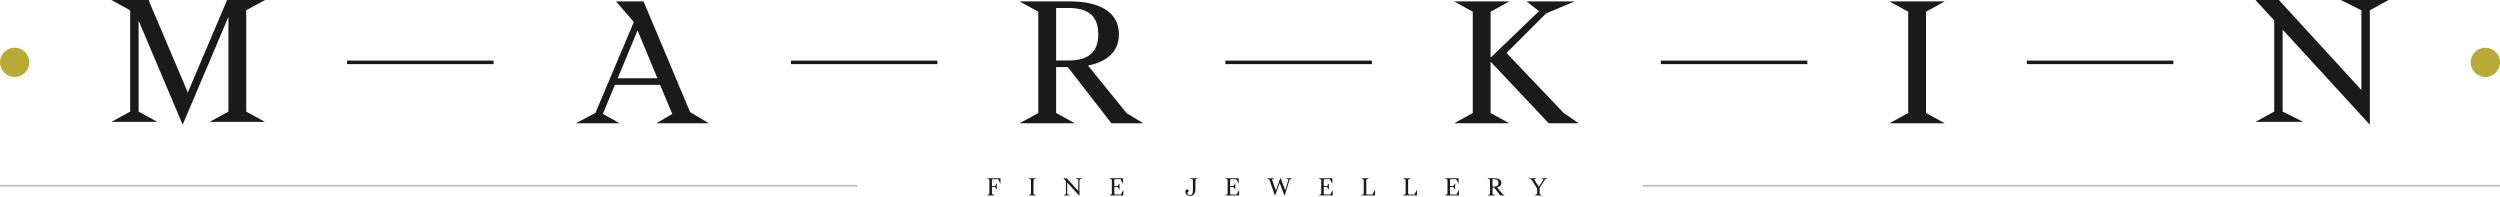
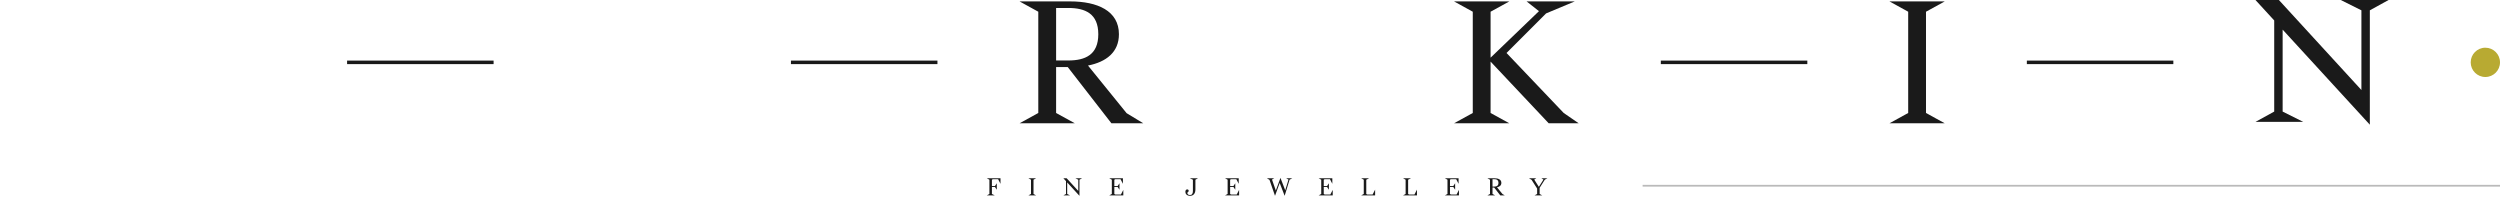
<svg xmlns="http://www.w3.org/2000/svg" width="1420" height="112" viewBox="0 0 1420 112" fill="none">
-   <path d="M16.643 35.416C16.643 40.012 12.917 43.737 8.321 43.737C3.726 43.737 0 40.012 0 35.416C0 30.82 3.726 27.095 8.321 27.095C12.917 27.095 16.643 30.82 16.643 35.416Z" fill="#B8AA32" />
-   <path d="M63.277 69.234L73.929 63.376V5.858L63.277 0H84.367L106.628 52.405H106.735L128.996 0H150.512L139.861 5.858V63.376L150.512 69.234H119.09L129.742 63.376V9.586L103.752 70.832L78.722 11.716V63.376L89.373 69.234H63.277Z" fill="#1A1A1A" />
  <path d="M197.146 34.416H280.36V36.416H197.146V34.416Z" fill="#1A1A1A" />
-   <path d="M326.994 70.033L338.178 64.174L360.013 12.515L349.895 0.799H365.552L391.967 63.642L402.619 70.033H372.795L381.849 64.707L374.925 48.197H349.255L342.439 64.707L352.025 70.033H326.994ZM362.144 17.308L350.853 44.469H373.434L362.144 17.308Z" fill="#1A1A1A" />
  <path d="M449.252 34.416H532.466V36.416H449.252V34.416Z" fill="#1A1A1A" />
  <path d="M631.291 70.033L606.474 38.079H599.87V64.174L610.521 70.033H579.1L589.751 64.174V6.657L579.1 0.799H607.858C623.303 0.799 635.552 6.125 635.552 19.439C635.552 29.664 628.309 35.203 617.977 37.226L639.919 64.281L649.399 70.033H631.291ZM599.87 4.527V34.351H606.793C616.379 34.351 623.835 31.155 623.835 19.439C623.835 7.722 616.379 4.527 606.793 4.527H599.87Z" fill="#1A1A1A" />
-   <path d="M696.033 34.416H779.247V36.416H696.033V34.416Z" fill="#1A1A1A" />
  <path d="M857.302 0.799L846.651 6.657V32.753L874.131 6.338L867.102 0.799H894.476L878.179 7.616L855.705 30.09L888.191 64.174L896.712 70.033H879.67L846.651 34.99V64.174L857.302 70.033H825.881L836.532 64.174V6.657L825.881 0.799H857.302Z" fill="#1A1A1A" />
  <path d="M943.348 34.416H1026.56V36.416H943.348V34.416Z" fill="#1A1A1A" />
  <path d="M1104.62 0.799L1093.97 6.657V64.174L1104.62 70.033H1073.2L1083.85 64.174V6.657L1073.2 0.799H1104.62Z" fill="#1A1A1A" />
-   <path d="M1151.25 34.416H1234.46V36.416H1151.25V34.416Z" fill="#1A1A1A" />
+   <path d="M1151.25 34.416H1234.46V36.416H1151.25V34.416" fill="#1A1A1A" />
  <path d="M1294.41 0L1341.28 51.127V5.858L1329.56 0H1356.72L1346.07 5.858V70.832L1296.54 16.829V63.376L1308.26 69.234H1281.1L1291.75 63.376V11.61L1281.1 0H1294.41Z" fill="#1A1A1A" />
  <path d="M1420 35.416C1420 40.011 1416.27 43.737 1411.68 43.737C1407.08 43.737 1403.36 40.011 1403.36 35.416C1403.36 30.82 1407.08 27.094 1411.68 27.094C1416.27 27.094 1420 30.82 1420 35.416Z" fill="#B8AA32" />
  <path d="M563.406 106.2V110.175L565.056 111H560.481L561.981 110.175V102.075L560.481 101.25H568.281V104.4L566.931 101.775H563.931L563.406 102.075V105.675H565.131L566.181 104.1V107.775L565.131 106.2H563.406ZM588.534 101.25L587.034 102.075V110.175L588.534 111H584.109L585.609 110.175V102.075L584.109 101.25H588.534ZM605.862 101.25L612.462 108.45V102.075L610.812 101.25H614.637L613.137 102.075V111.225L606.162 103.62V110.175L607.812 111H603.987L605.487 110.175V102.885L603.987 101.25H605.862ZM632.942 102.075V105.675H634.817L635.867 104.1V107.775L634.817 106.2H632.942V110.175L633.467 110.475H636.692L638.042 107.85V111H630.017L631.517 110.175V102.075L630.017 101.25H637.817V104.4L636.467 101.775H633.467L632.942 102.075ZM680.494 101.25L678.994 102.075V107.625C678.994 109.95 677.794 111.225 675.994 111.225C673.939 111.225 673.294 109.95 673.294 108.975C673.294 107.925 673.849 107.58 674.344 107.58C674.944 107.58 675.169 108 675.169 108.375C675.169 109.2 674.419 108.975 674.419 109.65C674.419 110.25 674.944 110.775 675.919 110.775C676.969 110.775 677.569 110.055 677.569 108.525V102.075L675.769 101.25H680.494ZM698.714 102.075V105.675H700.589L701.639 104.1V107.775L700.589 106.2H698.714V110.175L699.239 110.475H702.464L703.814 107.85V111H695.789L697.289 110.175V102.075L695.789 101.25H703.589V104.4L702.239 101.775H699.239L698.714 102.075ZM734.044 101.25L732.469 102.075L729.679 111.225L726.874 103.905L724.204 111.225L721.069 102.15L719.569 101.25H723.769L722.494 102L724.669 108.225L727.294 101.025L730.009 108.105L731.869 102L730.519 101.25H734.044ZM751.888 102.075V105.675H753.763L754.813 104.1V107.775L753.763 106.2H751.888V110.175L752.413 110.475H755.638L756.988 107.85V111L748.963 111L750.463 110.175V102.075L748.963 101.25L756.763 101.25V104.4L755.413 101.775H752.413L751.888 102.075ZM777.693 101.25L776.043 102.075V110.175L776.568 110.475H779.643L781.068 107.7V111H773.118L774.618 110.175V102.075L773.118 101.25H777.693ZM801.467 101.25L799.817 102.075V110.175L800.342 110.475H803.417L804.842 107.7V111H796.892L798.392 110.175V102.075L796.892 101.25H801.467ZM823.592 102.075V105.675H825.467L826.517 104.1V107.775L825.467 106.2H823.592V110.175L824.117 110.475H827.342L828.692 107.85V111H820.667L822.167 110.175V102.075L820.667 101.25H828.467V104.4L827.117 101.775H824.117L823.592 102.075ZM852.172 111L848.677 106.5H847.747V110.175L849.247 111H844.822L846.322 110.175V102.075L844.822 101.25H848.872C851.047 101.25 852.772 102 852.772 103.875C852.772 105.315 851.752 106.095 850.297 106.38L853.387 110.19L854.722 111H852.172ZM847.747 101.775V105.975H848.722C850.072 105.975 851.122 105.525 851.122 103.875C851.122 102.225 850.072 101.775 848.722 101.775H847.747ZM872.641 101.25L871.441 102L874.066 106.125L876.691 102L875.491 101.25H878.941L877.441 102.075L874.516 106.695V110.175L876.016 111H871.591L873.091 110.175V107.1L869.941 102.15L868.441 101.25H872.641Z" fill="#1A1A1A" />
  <path d="M933 105H1420V106H933V105Z" fill="#1A1A1A" fill-opacity="0.3" />
-   <path d="M0 105H487V106H0V105Z" fill="#1A1A1A" fill-opacity="0.3" />
</svg>